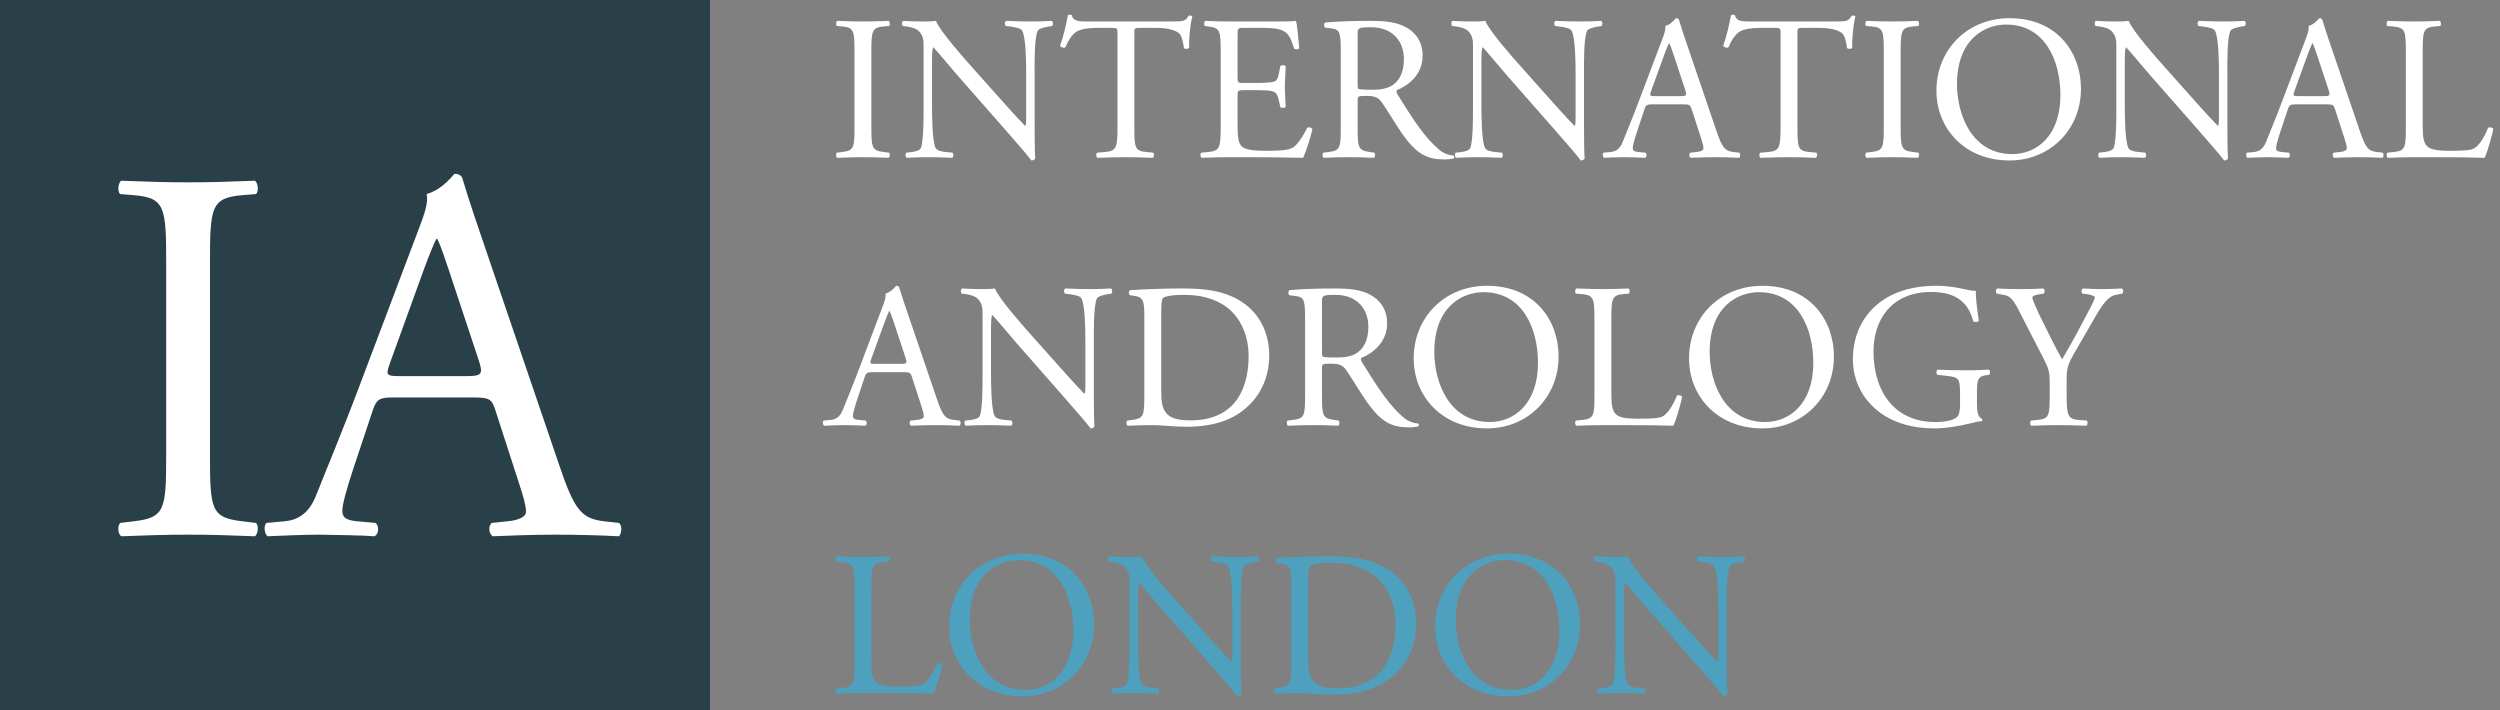
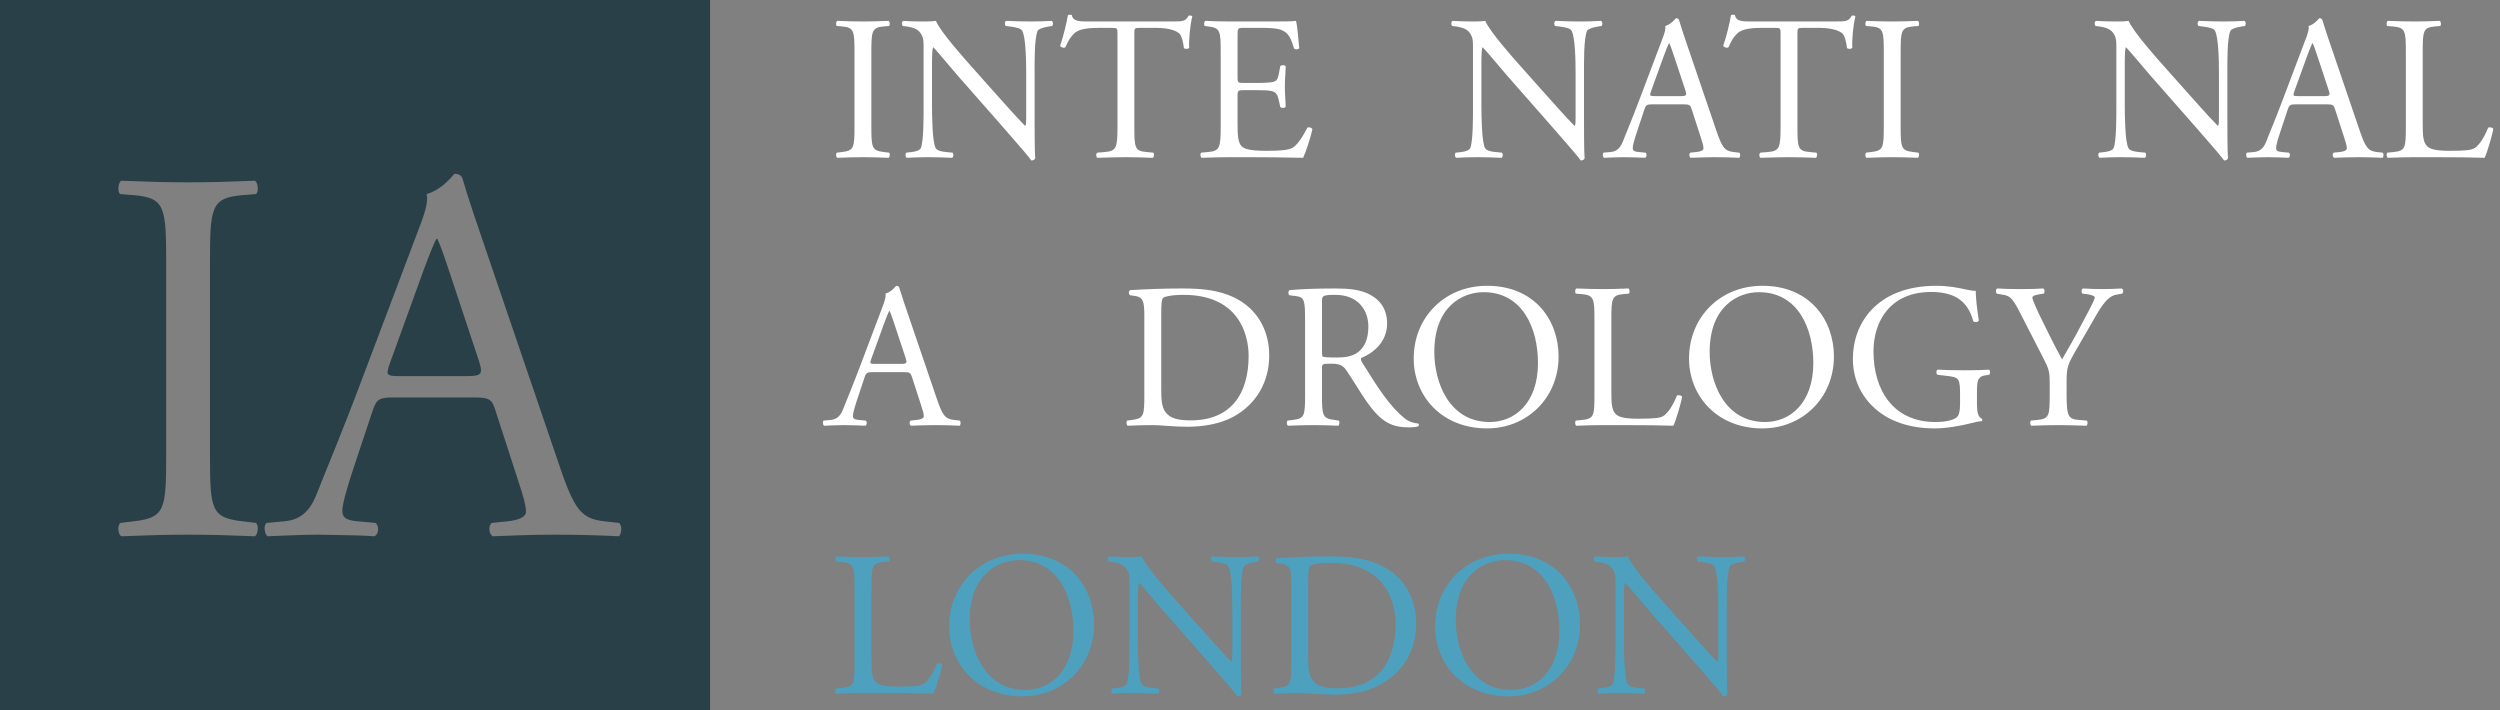
<svg xmlns="http://www.w3.org/2000/svg" width="100%" height="100%" viewBox="0 0 338 96" version="1.1" xml:space="preserve" style="fill-rule:evenodd;clip-rule:evenodd;stroke-linejoin:round;stroke-miterlimit:1.414;">
  <rect x="0" y="0" width="338" height="96" fill="#808080" stroke="none" />
  <g transform="matrix(1,0,0,1,-200,-600)">
    <g id="Layer1">
      <g transform="matrix(1.161,0,0,1.161,-399.603,-108.049)">
        <path d="M615.962,624.527C615.962,627.065 615.914,627.4 614.501,627.567L613.902,627.639C613.759,627.783 613.807,628.166 613.95,628.238C615.148,628.19 615.962,628.166 616.967,628.166C617.925,628.166 618.739,628.19 619.936,628.238C620.08,628.166 620.128,627.735 619.984,627.639L619.386,627.567C617.973,627.4 617.925,627.065 617.925,624.527L617.925,616.003C617.925,613.465 617.973,613.057 619.386,612.938L619.984,612.89C620.128,612.794 620.08,612.363 619.936,612.291C618.739,612.339 617.925,612.363 616.967,612.363C615.962,612.363 615.148,612.339 613.95,612.291C613.807,612.363 613.759,612.794 613.902,612.89L614.501,612.938C615.914,613.057 615.962,613.465 615.962,616.003L615.962,624.527Z" style="fill:#fff;fill-rule:nonzero;" />
        <path d="M636.936,618.373C636.936,617.272 636.889,614.303 637.296,613.441C637.391,613.249 637.87,613.057 638.636,612.938L638.972,612.89C639.115,612.746 639.115,612.411 638.924,612.291C638.11,612.339 637.487,612.363 636.458,612.363C635.548,612.363 634.734,612.339 633.632,612.291C633.441,612.363 633.417,612.746 633.584,612.89L633.991,612.938C634.949,613.057 635.332,613.201 635.476,613.417C635.931,614.135 635.955,617.248 635.955,618.373L635.955,623.497C635.955,624 635.955,624.383 635.859,624.503L635.811,624.503C634.686,623.353 633.512,622.012 631.86,620.169L629.538,617.559C628.748,616.673 625.922,613.512 625.443,612.291C625.132,612.339 624.725,612.363 624.342,612.363C623.911,612.363 622.642,612.363 621.636,612.291C621.445,612.387 621.445,612.746 621.588,612.89L621.995,612.938C622.57,613.01 623.145,613.177 623.48,613.512C623.983,614.063 624.007,614.566 624.007,615.236L624.007,622.156C624.007,623.305 624.031,626.227 623.695,627.089C623.576,627.352 623.193,627.496 622.642,627.567L621.995,627.639C621.852,627.783 621.876,628.118 622.043,628.238C622.881,628.19 623.528,628.166 624.533,628.166C625.419,628.166 626.257,628.19 627.335,628.238C627.503,628.118 627.526,627.831 627.383,627.639L626.641,627.567C626.042,627.52 625.563,627.376 625.419,627.113C625.012,626.394 624.988,623.281 624.988,622.156L624.988,616.936C624.988,616.218 625.012,615.667 625.108,615.38L625.156,615.38C625.659,615.907 627.287,617.87 627.934,618.612L633.489,624.934C635.572,627.304 636.266,628.142 636.553,628.549C636.817,628.549 636.96,628.429 637.008,628.286C636.936,627.663 636.936,624.814 636.936,624.096L636.936,618.373Z" style="fill:#fff;fill-rule:nonzero;" />
        <path d="M648.549,613.919C648.549,613.129 648.525,613.105 649.244,613.105L650.944,613.105C652.26,613.105 653.17,613.297 653.721,613.704C654.08,613.967 654.248,614.853 654.32,615.452C654.439,615.596 654.846,615.596 654.942,615.404C654.87,614.686 655.038,612.746 655.301,611.765C655.253,611.669 654.99,611.645 654.87,611.693C654.511,612.315 654.296,612.363 653.003,612.363L643.305,612.363C642.204,612.363 641.414,612.387 641.27,611.621C641.198,611.549 640.887,611.573 640.815,611.621C640.648,612.579 640.289,614.111 639.905,615.188C640.001,615.38 640.336,615.5 640.528,615.356C640.791,614.757 641.031,614.231 641.605,613.704C642.204,613.153 643.521,613.105 644.551,613.105L645.867,613.105C646.586,613.105 646.586,613.129 646.586,613.872L646.586,624.574C646.586,627.089 646.466,627.448 645.101,627.567L644.239,627.639C644.048,627.759 644.096,628.166 644.239,628.238C645.772,628.19 646.61,628.166 647.567,628.166C648.525,628.166 649.339,628.19 650.704,628.238C650.848,628.166 650.896,627.735 650.752,627.639L649.986,627.567C648.597,627.448 648.549,627.089 648.549,624.574L648.549,613.919Z" style="fill:#fff;fill-rule:nonzero;" />
        <path d="M658.606,624.574C658.606,627.089 658.486,627.448 657.121,627.567L656.331,627.639C656.187,627.783 656.235,628.166 656.379,628.238C657.792,628.19 658.606,628.166 659.635,628.166L661.79,628.166C663.921,628.166 666.052,628.19 668.207,628.238C668.518,627.591 669.117,625.748 669.285,624.91C669.189,624.694 668.854,624.622 668.686,624.742C668.063,625.987 667.417,626.825 666.986,627.065C666.459,627.328 665.765,627.424 663.921,627.424C661.814,627.424 661.311,627.16 661.024,626.873C660.641,626.466 660.569,625.652 660.569,624.383L660.569,621.007C660.569,620.384 660.641,620.36 661.359,620.36L662.748,620.36C663.682,620.36 664.256,620.384 664.592,620.48C665.07,620.6 665.238,620.959 665.334,621.39L665.549,622.324C665.669,622.467 666.076,622.467 666.172,622.3C666.172,621.773 666.076,620.863 666.076,620.001C666.076,619.091 666.172,618.158 666.172,617.583C666.076,617.415 665.669,617.415 665.549,617.559L665.358,618.541C665.238,619.139 665.07,619.283 664.783,619.379C664.496,619.474 663.754,619.522 662.748,619.522L661.359,619.522C660.641,619.522 660.569,619.522 660.569,618.852L660.569,614.063C660.569,613.153 660.569,613.105 661.287,613.105L663.011,613.105C664.065,613.105 664.831,613.129 665.334,613.249C666.579,613.56 666.794,614.398 667.154,615.524C667.273,615.667 667.656,615.619 667.752,615.476C667.656,614.422 667.513,612.698 667.369,612.291C667.082,612.363 665.669,612.363 664.137,612.363L659.635,612.363C658.653,612.363 657.839,612.339 656.81,612.291C656.666,612.363 656.618,612.794 656.762,612.89L657.145,612.938C658.558,613.105 658.606,613.465 658.606,615.955L658.606,624.574Z" style="fill:#fff;fill-rule:nonzero;" />
-         <path d="M672.589,624.574C672.589,627.089 672.541,627.4 671.152,627.567L670.554,627.639C670.41,627.807 670.458,628.166 670.601,628.238C671.727,628.19 672.589,628.166 673.594,628.166C674.552,628.166 675.366,628.19 676.444,628.238C676.587,628.166 676.635,627.759 676.492,627.639L675.989,627.567C674.6,627.376 674.552,627.089 674.552,624.574L674.552,621.558C674.552,621.055 674.6,621.031 675.678,621.031C676.635,621.031 677.018,621.27 677.378,621.797C678.12,622.874 679.102,624.527 679.724,625.413C681.424,627.831 682.645,628.429 684.68,628.429C685.135,628.429 685.519,628.382 685.734,628.31C685.854,628.214 685.83,628.022 685.71,627.974C685.064,627.927 684.465,627.663 684.058,627.304C682.43,625.939 681.161,624.024 679.245,620.935C679.126,620.743 679.006,620.504 679.126,620.36C680.323,619.881 682.118,618.636 682.118,616.362C682.118,614.686 681.28,613.608 680.131,613.01C679.03,612.411 677.617,612.291 676.133,612.291C673.786,612.291 672.134,612.363 670.793,612.483C670.601,612.579 670.601,612.962 670.769,613.081L671.535,613.177C672.517,613.297 672.589,613.704 672.589,615.979L672.589,624.574ZM674.552,613.8C674.552,613.129 674.624,613.034 676.109,613.034C678.766,613.034 679.94,614.829 679.94,616.721C679.94,618.349 679.389,619.187 678.742,619.69C678.048,620.217 677.138,620.312 676.276,620.312C675.055,620.312 674.696,620.265 674.624,620.193C674.552,620.097 674.552,619.834 674.552,619.403L674.552,613.8Z" style="fill:#fff;fill-rule:nonzero;" />
        <path d="M700.914,618.373C700.914,617.272 700.867,614.303 701.274,613.441C701.369,613.249 701.848,613.057 702.614,612.938L702.95,612.89C703.093,612.746 703.093,612.411 702.902,612.291C702.088,612.339 701.465,612.363 700.436,612.363C699.526,612.363 698.712,612.339 697.61,612.291C697.419,612.363 697.395,612.746 697.562,612.89L697.969,612.938C698.927,613.057 699.31,613.201 699.454,613.417C699.909,614.135 699.933,617.248 699.933,618.373L699.933,623.497C699.933,624 699.933,624.383 699.837,624.503L699.789,624.503C698.664,623.353 697.49,622.012 695.838,620.169L693.516,617.559C692.726,616.673 689.9,613.512 689.421,612.291C689.11,612.339 688.703,612.363 688.32,612.363C687.889,612.363 686.62,612.363 685.614,612.291C685.423,612.387 685.423,612.746 685.566,612.89L685.973,612.938C686.548,613.01 687.123,613.177 687.458,613.512C687.961,614.063 687.985,614.566 687.985,615.236L687.985,622.156C687.985,623.305 688.009,626.227 687.673,627.089C687.554,627.352 687.171,627.496 686.62,627.567L685.973,627.639C685.83,627.783 685.854,628.118 686.021,628.238C686.859,628.19 687.506,628.166 688.511,628.166C689.397,628.166 690.235,628.19 691.313,628.238C691.481,628.118 691.504,627.831 691.361,627.639L690.619,627.567C690.02,627.52 689.541,627.376 689.397,627.113C688.99,626.394 688.966,623.281 688.966,622.156L688.966,616.936C688.966,616.218 688.99,615.667 689.086,615.38L689.134,615.38C689.637,615.907 691.265,617.87 691.912,618.612L697.466,624.934C699.55,627.304 700.244,628.142 700.531,628.549C700.795,628.549 700.938,628.429 700.986,628.286C700.914,627.663 700.914,624.814 700.914,624.096L700.914,618.373Z" style="fill:#fff;fill-rule:nonzero;" />
        <path d="M714.515,625.867C714.706,626.442 714.826,626.873 714.826,627.136C714.826,627.376 714.491,627.52 713.988,627.567L713.293,627.639C713.126,627.759 713.15,628.142 713.341,628.238C714.036,628.214 714.946,628.166 716.095,628.166C717.172,628.166 718.01,628.19 718.992,628.238C719.112,628.142 719.16,627.759 718.992,627.639L718.346,627.567C717.316,627.448 717.005,627.089 716.31,625.029L713.03,615.404C712.671,614.35 712.288,613.249 711.976,612.195C711.929,612.028 711.761,611.98 711.617,611.98C711.354,612.291 710.947,612.722 710.372,612.89C710.444,613.273 710.3,613.728 709.965,614.59L707.523,621.055C706.517,623.736 705.847,625.293 705.416,626.394C705.081,627.256 704.554,627.52 703.979,627.567L703.189,627.639C703.045,627.759 703.093,628.142 703.237,628.238C703.883,628.214 704.745,628.166 705.536,628.166C706.661,628.19 707.403,628.19 708.026,628.238C708.241,628.142 708.241,627.759 708.074,627.639L707.283,627.567C706.709,627.52 706.589,627.376 706.589,627.089C706.589,626.825 706.757,626.179 707.116,625.101L707.954,622.587C708.122,622.084 708.265,622.012 708.864,622.012L712.479,622.012C713.198,622.012 713.293,622.084 713.461,622.611L714.515,625.867ZM710.229,616.314C710.492,615.596 710.731,615.021 710.803,614.901L710.851,614.901C710.995,615.188 711.21,615.835 711.402,616.41L712.695,620.312C712.91,620.959 712.862,621.055 712.168,621.055L709.223,621.055C708.553,621.055 708.529,621.031 708.72,620.48L710.229,616.314Z" style="fill:#fff;fill-rule:nonzero;" />
        <path d="M725.768,613.919C725.768,613.129 725.744,613.105 726.463,613.105L728.163,613.105C729.479,613.105 730.389,613.297 730.94,613.704C731.299,613.967 731.467,614.853 731.539,615.452C731.658,615.596 732.065,615.596 732.161,615.404C732.089,614.686 732.257,612.746 732.52,611.765C732.472,611.669 732.209,611.645 732.089,611.693C731.73,612.315 731.515,612.363 730.222,612.363L720.524,612.363C719.423,612.363 718.633,612.387 718.489,611.621C718.417,611.549 718.106,611.573 718.034,611.621C717.867,612.579 717.508,614.111 717.124,615.188C717.22,615.38 717.555,615.5 717.747,615.356C718.01,614.757 718.25,614.231 718.824,613.704C719.423,613.153 720.74,613.105 721.77,613.105L723.086,613.105C723.805,613.105 723.805,613.129 723.805,613.872L723.805,624.574C723.805,627.089 723.685,627.448 722.32,627.567L721.458,627.639C721.267,627.759 721.315,628.166 721.458,628.238C722.991,628.19 723.829,628.166 724.786,628.166C725.744,628.166 726.558,628.19 727.923,628.238C728.067,628.166 728.115,627.735 727.971,627.639L727.205,627.567C725.816,627.448 725.768,627.089 725.768,624.574L725.768,613.919Z" style="fill:#fff;fill-rule:nonzero;" />
        <path d="M735.825,624.527C735.825,627.065 735.777,627.4 734.364,627.567L733.765,627.639C733.622,627.783 733.67,628.166 733.813,628.238C735.01,628.19 735.825,628.166 736.83,628.166C737.788,628.166 738.602,628.19 739.799,628.238C739.943,628.166 739.991,627.735 739.847,627.639L739.249,627.567C737.836,627.4 737.788,627.065 737.788,624.527L737.788,616.003C737.788,613.465 737.836,613.057 739.249,612.938L739.847,612.89C739.991,612.794 739.943,612.363 739.799,612.291C738.602,612.339 737.788,612.363 736.83,612.363C735.825,612.363 735.01,612.339 733.813,612.291C733.67,612.363 733.622,612.794 733.765,612.89L734.364,612.938C735.777,613.057 735.825,613.465 735.825,616.003L735.825,624.527Z" style="fill:#fff;fill-rule:nonzero;" />
-         <path d="M750.478,628.549C755.099,628.549 758.787,625.029 758.787,620.193C758.787,615.979 756.009,611.98 750.478,611.98C745.546,611.98 741.954,615.643 741.954,620.432C741.954,624.742 745.163,628.549 750.478,628.549ZM750.789,627.807C746.073,627.807 744.349,623.21 744.349,619.666C744.349,614.422 747.581,612.722 750.071,612.722C754.644,612.722 756.392,616.984 756.392,620.935C756.392,625.652 753.663,627.807 750.789,627.807Z" style="fill:#fff;fill-rule:nonzero;" />
        <path d="M775.835,618.373C775.835,617.272 775.787,614.303 776.194,613.441C776.29,613.249 776.769,613.057 777.535,612.938L777.87,612.89C778.014,612.746 778.014,612.411 777.822,612.291C777.008,612.339 776.385,612.363 775.356,612.363C774.446,612.363 773.632,612.339 772.531,612.291C772.339,612.363 772.315,612.746 772.483,612.89L772.89,612.938C773.847,613.057 774.231,613.201 774.374,613.417C774.829,614.135 774.853,617.248 774.853,618.373L774.853,623.497C774.853,624 774.853,624.383 774.757,624.503L774.709,624.503C773.584,623.353 772.411,622.012 770.759,620.169L768.436,617.559C767.646,616.673 764.821,613.512 764.342,612.291C764.03,612.339 763.623,612.363 763.24,612.363C762.809,612.363 761.54,612.363 760.535,612.291C760.343,612.387 760.343,612.746 760.487,612.89L760.894,612.938C761.468,613.01 762.043,613.177 762.378,613.512C762.881,614.063 762.905,614.566 762.905,615.236L762.905,622.156C762.905,623.305 762.929,626.227 762.594,627.089C762.474,627.352 762.091,627.496 761.54,627.567L760.894,627.639C760.75,627.783 760.774,628.118 760.942,628.238C761.78,628.19 762.426,628.166 763.432,628.166C764.318,628.166 765.156,628.19 766.233,628.238C766.401,628.118 766.425,627.831 766.281,627.639L765.539,627.567C764.94,627.52 764.461,627.376 764.318,627.113C763.911,626.394 763.887,623.281 763.887,622.156L763.887,616.936C763.887,616.218 763.911,615.667 764.006,615.38L764.054,615.38C764.557,615.907 766.185,617.87 766.832,618.612L772.387,624.934C774.47,627.304 775.164,628.142 775.452,628.549C775.715,628.549 775.859,628.429 775.907,628.286C775.835,627.663 775.835,624.814 775.835,624.096L775.835,618.373Z" style="fill:#fff;fill-rule:nonzero;" />
        <path d="M789.435,625.867C789.626,626.442 789.746,626.873 789.746,627.136C789.746,627.376 789.411,627.52 788.908,627.567L788.214,627.639C788.046,627.759 788.07,628.142 788.262,628.238C788.956,628.214 789.866,628.166 791.015,628.166C792.093,628.166 792.931,628.19 793.912,628.238C794.032,628.142 794.08,627.759 793.912,627.639L793.266,627.567C792.236,627.448 791.925,627.089 791.231,625.029L787.95,615.404C787.591,614.35 787.208,613.249 786.897,612.195C786.849,612.028 786.681,611.98 786.538,611.98C786.274,612.291 785.867,612.722 785.293,612.89C785.364,613.273 785.221,613.728 784.886,614.59L782.443,621.055C781.438,623.736 780.767,625.293 780.336,626.394C780.001,627.256 779.474,627.52 778.9,627.567L778.109,627.639C777.966,627.759 778.014,628.142 778.157,628.238C778.804,628.214 779.666,628.166 780.456,628.166C781.581,628.19 782.324,628.19 782.946,628.238C783.162,628.142 783.162,627.759 782.994,627.639L782.204,627.567C781.629,627.52 781.509,627.376 781.509,627.089C781.509,626.825 781.677,626.179 782.036,625.101L782.874,622.587C783.042,622.084 783.186,622.012 783.784,622.012L787.4,622.012C788.118,622.012 788.214,622.084 788.381,622.611L789.435,625.867ZM785.149,616.314C785.412,615.596 785.652,615.021 785.724,614.901L785.771,614.901C785.915,615.188 786.131,615.835 786.322,616.41L787.615,620.312C787.831,620.959 787.783,621.055 787.088,621.055L784.143,621.055C783.473,621.055 783.449,621.031 783.64,620.48L785.149,616.314Z" style="fill:#fff;fill-rule:nonzero;" />
        <path d="M796.618,624.574C796.618,627.089 796.57,627.424 795.181,627.567L794.463,627.639C794.319,627.783 794.367,628.166 794.511,628.238C795.852,628.19 796.618,628.166 797.624,628.166L799.827,628.166C802.293,628.166 804.567,628.19 805.789,628.238C806.124,627.591 806.794,625.149 806.794,624.886C806.794,624.718 806.339,624.622 806.196,624.742C805.717,625.963 805.094,626.825 804.615,627.113C804.232,627.328 803.729,627.424 801.694,627.424C799.803,627.424 799.348,627.136 799.084,626.873C798.653,626.418 798.581,625.796 798.581,624.287L798.581,615.955C798.581,613.441 798.629,613.057 800.042,612.938L800.617,612.89C800.76,612.794 800.712,612.363 800.569,612.291C799.372,612.339 798.557,612.363 797.624,612.363C796.666,612.363 795.852,612.339 794.511,612.291C794.367,612.363 794.319,612.794 794.463,612.89L795.062,612.938C796.57,613.057 796.618,613.441 796.618,615.955L796.618,624.574Z" style="fill:#fff;fill-rule:nonzero;" />
        <path d="M623.721,657.062C623.913,657.638 624.033,658.07 624.033,658.334C624.033,658.574 623.697,658.718 623.193,658.766L622.497,658.838C622.329,658.958 622.353,659.342 622.545,659.438C623.241,659.414 624.153,659.366 625.305,659.366C626.385,659.366 627.225,659.39 628.209,659.438C628.329,659.342 628.377,658.958 628.209,658.838L627.561,658.766C626.529,658.646 626.217,658.286 625.521,656.222L622.233,646.574C621.873,645.518 621.489,644.414 621.177,643.358C621.129,643.19 620.961,643.142 620.817,643.142C620.553,643.454 620.145,643.886 619.569,644.054C619.641,644.438 619.497,644.894 619.161,645.758L616.713,652.238C615.705,654.926 615.033,656.486 614.601,657.59C614.265,658.454 613.737,658.718 613.161,658.766L612.369,658.838C612.225,658.958 612.273,659.342 612.417,659.438C613.065,659.414 613.929,659.366 614.721,659.366C615.849,659.39 616.593,659.39 617.217,659.438C617.433,659.342 617.433,658.958 617.265,658.838L616.473,658.766C615.897,658.718 615.777,658.574 615.777,658.286C615.777,658.022 615.945,657.374 616.305,656.294L617.145,653.774C617.313,653.27 617.457,653.198 618.057,653.198L621.681,653.198C622.401,653.198 622.497,653.27 622.665,653.798L623.721,657.062ZM619.425,647.486C619.689,646.766 619.929,646.19 620.001,646.07L620.049,646.07C620.193,646.358 620.409,647.006 620.601,647.582L621.897,651.494C622.113,652.142 622.065,652.238 621.369,652.238L618.417,652.238C617.745,652.238 617.721,652.214 617.913,651.662L619.425,647.486Z" style="fill:#fff;fill-rule:nonzero;" />
-         <path d="M643.833,649.55C643.833,648.446 643.785,645.47 644.193,644.606C644.289,644.414 644.769,644.222 645.537,644.102L645.873,644.054C646.017,643.91 646.017,643.574 645.825,643.454C645.009,643.502 644.385,643.526 643.353,643.526C642.441,643.526 641.625,643.502 640.521,643.454C640.329,643.526 640.305,643.91 640.473,644.054L640.881,644.102C641.841,644.222 642.225,644.366 642.369,644.582C642.825,645.302 642.849,648.422 642.849,649.55L642.849,654.686C642.849,655.19 642.849,655.574 642.753,655.694L642.705,655.694C641.577,654.542 640.401,653.198 638.745,651.35L636.417,648.734C635.625,647.846 632.793,644.678 632.313,643.454C632.001,643.502 631.593,643.526 631.209,643.526C630.777,643.526 629.505,643.526 628.497,643.454C628.305,643.55 628.305,643.91 628.449,644.054L628.857,644.102C629.433,644.174 630.009,644.342 630.345,644.678C630.849,645.23 630.873,645.734 630.873,646.406L630.873,653.342C630.873,654.494 630.897,657.422 630.561,658.286C630.441,658.55 630.057,658.694 629.505,658.766L628.857,658.838C628.713,658.982 628.737,659.318 628.905,659.438C629.745,659.39 630.393,659.366 631.401,659.366C632.289,659.366 633.129,659.39 634.209,659.438C634.377,659.318 634.401,659.03 634.257,658.838L633.513,658.766C632.913,658.718 632.433,658.574 632.289,658.31C631.881,657.59 631.857,654.47 631.857,653.342L631.857,648.11C631.857,647.39 631.881,646.838 631.977,646.55L632.025,646.55C632.529,647.078 634.161,649.046 634.809,649.79L640.377,656.126C642.465,658.502 643.161,659.342 643.449,659.75C643.713,659.75 643.857,659.63 643.905,659.486C643.833,658.862 643.833,656.006 643.833,655.286L643.833,649.55Z" style="fill:#fff;fill-rule:nonzero;" />
        <path d="M649.713,655.766C649.713,658.286 649.665,658.574 648.273,658.766L647.721,658.838C647.577,658.982 647.625,659.366 647.769,659.438C648.897,659.39 649.761,659.366 650.769,659.366C651.609,659.366 653.145,659.558 654.681,659.558C656.529,659.558 658.497,659.246 660.057,658.406C662.793,656.918 664.257,654.302 664.257,651.254C664.257,648.086 662.625,645.35 659.385,644.174C657.825,643.598 656.121,643.454 654.105,643.454C652.065,643.454 650.121,643.526 648.081,643.646C647.841,643.742 647.865,644.126 648.057,644.246L648.585,644.318C649.593,644.462 649.713,644.966 649.713,646.646L649.713,655.766ZM651.681,646.358C651.681,645.278 651.729,644.678 651.921,644.534C652.113,644.39 652.881,644.198 654.297,644.198C660.585,644.198 661.857,648.662 661.857,651.302C661.857,655.766 659.769,658.814 655.113,658.814C653.601,658.814 652.689,658.574 652.161,657.83C651.753,657.254 651.681,656.486 651.681,655.214L651.681,646.358Z" style="fill:#fff;fill-rule:nonzero;" />
        <path d="M668.433,655.766C668.433,658.286 668.385,658.598 666.993,658.766L666.393,658.838C666.249,659.006 666.297,659.366 666.441,659.438C667.569,659.39 668.433,659.366 669.441,659.366C670.401,659.366 671.217,659.39 672.297,659.438C672.441,659.366 672.489,658.958 672.345,658.838L671.841,658.766C670.449,658.574 670.401,658.286 670.401,655.766L670.401,652.742C670.401,652.238 670.449,652.214 671.529,652.214C672.489,652.214 672.873,652.454 673.233,652.982C673.977,654.062 674.961,655.718 675.585,656.606C677.289,659.03 678.513,659.63 680.553,659.63C681.009,659.63 681.393,659.582 681.609,659.51C681.729,659.414 681.705,659.222 681.585,659.174C680.937,659.126 680.337,658.862 679.929,658.502C678.297,657.134 677.025,655.214 675.105,652.118C674.985,651.926 674.865,651.686 674.985,651.542C676.185,651.062 677.985,649.814 677.985,647.534C677.985,645.854 677.145,644.774 675.993,644.174C674.889,643.574 673.473,643.454 671.985,643.454C669.633,643.454 667.977,643.526 666.633,643.646C666.441,643.742 666.441,644.126 666.609,644.246L667.377,644.342C668.361,644.462 668.433,644.87 668.433,647.15L668.433,655.766ZM670.401,644.966C670.401,644.294 670.473,644.198 671.961,644.198C674.625,644.198 675.801,645.998 675.801,647.894C675.801,649.526 675.249,650.366 674.601,650.87C673.905,651.398 672.993,651.494 672.129,651.494C670.905,651.494 670.545,651.446 670.473,651.374C670.401,651.278 670.401,651.014 670.401,650.582L670.401,644.966Z" style="fill:#fff;fill-rule:nonzero;" />
        <path d="M689.625,659.75C694.257,659.75 697.953,656.222 697.953,651.374C697.953,647.15 695.169,643.142 689.625,643.142C684.681,643.142 681.081,646.814 681.081,651.614C681.081,655.934 684.297,659.75 689.625,659.75ZM689.937,659.006C685.209,659.006 683.481,654.398 683.481,650.846C683.481,645.59 686.721,643.886 689.217,643.886C693.801,643.886 695.553,648.158 695.553,652.118C695.553,656.846 692.817,659.006 689.937,659.006Z" style="fill:#fff;fill-rule:nonzero;" />
        <path d="M702.129,655.766C702.129,658.286 702.081,658.622 700.689,658.766L699.969,658.838C699.825,658.982 699.873,659.366 700.017,659.438C701.361,659.39 702.129,659.366 703.137,659.366L705.345,659.366C707.817,659.366 710.097,659.39 711.321,659.438C711.657,658.79 712.329,656.342 712.329,656.078C712.329,655.91 711.873,655.814 711.729,655.934C711.249,657.158 710.625,658.022 710.145,658.31C709.761,658.526 709.257,658.622 707.217,658.622C705.321,658.622 704.865,658.334 704.601,658.07C704.169,657.614 704.097,656.99 704.097,655.478L704.097,647.126C704.097,644.606 704.145,644.222 705.561,644.102L706.137,644.054C706.281,643.958 706.233,643.526 706.089,643.454C704.889,643.502 704.073,643.526 703.137,643.526C702.177,643.526 701.361,643.502 700.017,643.454C699.873,643.526 699.825,643.958 699.969,644.054L700.569,644.102C702.081,644.222 702.129,644.606 702.129,647.126L702.129,655.766Z" style="fill:#fff;fill-rule:nonzero;" />
        <path d="M721.689,659.75C726.321,659.75 730.017,656.222 730.017,651.374C730.017,647.15 727.233,643.142 721.689,643.142C716.745,643.142 713.145,646.814 713.145,651.614C713.145,655.934 716.361,659.75 721.689,659.75ZM722.001,659.006C717.273,659.006 715.545,654.398 715.545,650.846C715.545,645.59 718.785,643.886 721.281,643.886C725.865,643.886 727.617,648.158 727.617,652.118C727.617,656.846 724.881,659.006 722.001,659.006Z" style="fill:#fff;fill-rule:nonzero;" />
        <path d="M746.673,655.574C746.673,654.35 746.697,653.678 747.705,653.558L748.089,653.51C748.257,653.366 748.233,653.006 748.065,652.91C747.273,652.958 746.457,652.982 745.521,652.982C744.105,652.982 742.785,652.958 742.089,652.91C741.921,652.982 741.897,653.414 742.089,653.51L743.145,653.63C744.633,653.798 744.705,653.942 744.705,655.958L744.705,656.918C744.705,657.686 744.585,658.118 744.465,658.286C744.201,658.694 743.313,659.006 741.825,659.006C737.001,659.006 734.625,655.382 734.625,650.774C734.625,647.174 736.665,643.862 741.321,643.862C743.769,643.862 745.569,644.678 746.241,647.27C746.385,647.414 746.817,647.39 746.889,647.198C746.673,645.758 746.529,644.51 746.529,643.718C746.241,643.766 745.497,643.598 745.041,643.502C744.633,643.406 743.361,643.142 741.993,643.142C738.369,643.142 735.993,644.27 734.385,645.95C732.897,647.534 732.225,649.598 732.225,651.638C732.225,653.75 732.993,655.646 734.433,657.086C736.281,658.958 738.897,659.75 741.753,659.75C743.049,659.75 744.777,659.462 746.049,659.126C746.505,659.006 746.937,658.91 747.225,658.91C747.321,658.838 747.321,658.694 747.249,658.622C746.817,658.454 746.673,657.878 746.673,656.918L746.673,655.574Z" style="fill:#fff;fill-rule:nonzero;" />
        <path d="M757.113,654.47C757.113,652.622 757.185,652.406 758.241,650.582L759.753,647.966C760.953,645.902 761.673,644.39 762.921,644.174L763.593,644.054C763.761,643.91 763.737,643.574 763.545,643.454C762.729,643.502 762.057,643.526 761.313,643.526C760.569,643.526 759.873,643.502 759.009,643.454C758.817,643.55 758.793,643.886 758.961,644.054L759.393,644.102C759.969,644.174 760.401,644.342 760.401,644.486C760.401,644.774 759.513,646.406 758.841,647.654C758.121,649.046 757.329,650.438 756.585,651.71C755.649,650.054 754.761,648.158 753.873,646.382C753.753,646.142 753.129,644.774 753.129,644.534C753.129,644.342 753.297,644.222 754.137,644.102L754.449,644.054C754.593,643.91 754.593,643.526 754.377,643.454C753.777,643.502 752.913,643.526 751.809,643.526C750.657,643.526 749.793,643.502 749.025,643.454C748.857,643.55 748.833,643.886 748.977,644.054L749.649,644.174C750.369,644.294 750.729,644.414 751.545,645.998L754.377,651.518C755.073,652.862 755.145,653.174 755.145,654.494L755.145,655.718C755.145,658.286 755.097,658.622 753.705,658.766L752.961,658.838C752.817,658.982 752.865,659.366 753.009,659.438C754.281,659.39 755.145,659.366 756.153,659.366C757.113,659.366 757.929,659.39 759.417,659.438C759.561,659.366 759.609,658.982 759.465,658.838L758.553,658.766C757.257,658.67 757.113,658.286 757.113,655.718L757.113,654.47Z" style="fill:#fff;fill-rule:nonzero;" />
        <path d="M615.969,686.966C615.969,689.486 615.921,689.822 614.529,689.966L613.809,690.038C613.665,690.182 613.713,690.566 613.857,690.638C615.201,690.59 615.969,690.566 616.977,690.566L619.185,690.566C621.657,690.566 623.937,690.59 625.161,690.638C625.497,689.99 626.169,687.542 626.169,687.278C626.169,687.11 625.713,687.014 625.569,687.134C625.089,688.358 624.465,689.222 623.985,689.51C623.601,689.726 623.097,689.822 621.057,689.822C619.161,689.822 618.705,689.534 618.441,689.27C618.009,688.814 617.937,688.19 617.937,686.678L617.937,678.326C617.937,675.806 617.985,675.422 619.401,675.302L619.977,675.254C620.121,675.158 620.073,674.726 619.929,674.654C618.729,674.702 617.913,674.726 616.977,674.726C616.017,674.726 615.201,674.702 613.857,674.654C613.713,674.726 613.665,675.158 613.809,675.254L614.409,675.302C615.921,675.422 615.969,675.806 615.969,678.326L615.969,686.966Z" style="fill:rgb(77,161,190);fill-rule:nonzero;" />
        <path d="M635.529,690.95C640.161,690.95 643.857,687.422 643.857,682.574C643.857,678.35 641.073,674.342 635.529,674.342C630.585,674.342 626.985,678.014 626.985,682.814C626.985,687.134 630.201,690.95 635.529,690.95ZM635.841,690.206C631.113,690.206 629.385,685.598 629.385,682.046C629.385,676.79 632.625,675.086 635.121,675.086C639.705,675.086 641.457,679.358 641.457,683.318C641.457,688.046 638.721,690.206 635.841,690.206Z" style="fill:rgb(77,161,190);fill-rule:nonzero;" />
        <path d="M660.945,680.75C660.945,679.646 660.897,676.67 661.305,675.806C661.401,675.614 661.881,675.422 662.649,675.302L662.985,675.254C663.129,675.11 663.129,674.774 662.937,674.654C662.121,674.702 661.497,674.726 660.465,674.726C659.553,674.726 658.737,674.702 657.633,674.654C657.441,674.726 657.417,675.11 657.585,675.254L657.993,675.302C658.953,675.422 659.337,675.566 659.481,675.782C659.937,676.502 659.961,679.622 659.961,680.75L659.961,685.886C659.961,686.39 659.961,686.774 659.865,686.894L659.817,686.894C658.689,685.742 657.513,684.398 655.857,682.55L653.529,679.934C652.737,679.046 649.905,675.878 649.425,674.654C649.113,674.702 648.705,674.726 648.321,674.726C647.889,674.726 646.617,674.726 645.609,674.654C645.417,674.75 645.417,675.11 645.561,675.254L645.969,675.302C646.545,675.374 647.121,675.542 647.457,675.878C647.961,676.43 647.985,676.934 647.985,677.606L647.985,684.542C647.985,685.694 648.009,688.622 647.673,689.486C647.553,689.75 647.169,689.894 646.617,689.966L645.969,690.038C645.825,690.182 645.849,690.518 646.017,690.638C646.857,690.59 647.505,690.566 648.513,690.566C649.401,690.566 650.241,690.59 651.321,690.638C651.489,690.518 651.513,690.23 651.369,690.038L650.625,689.966C650.025,689.918 649.545,689.774 649.401,689.51C648.993,688.79 648.969,685.67 648.969,684.542L648.969,679.31C648.969,678.59 648.993,678.038 649.089,677.75L649.137,677.75C649.641,678.278 651.273,680.246 651.921,680.99L657.489,687.326C659.577,689.702 660.273,690.542 660.561,690.95C660.825,690.95 660.969,690.83 661.017,690.686C660.945,690.062 660.945,687.206 660.945,686.486L660.945,680.75Z" style="fill:rgb(77,161,190);fill-rule:nonzero;" />
        <path d="M666.825,686.966C666.825,689.486 666.777,689.774 665.385,689.966L664.833,690.038C664.689,690.182 664.737,690.566 664.881,690.638C666.009,690.59 666.873,690.566 667.881,690.566C668.721,690.566 670.257,690.758 671.793,690.758C673.641,690.758 675.609,690.446 677.169,689.606C679.905,688.118 681.369,685.502 681.369,682.454C681.369,679.286 679.737,676.55 676.497,675.374C674.937,674.798 673.233,674.654 671.217,674.654C669.177,674.654 667.233,674.726 665.193,674.846C664.953,674.942 664.977,675.326 665.169,675.446L665.697,675.518C666.705,675.662 666.825,676.166 666.825,677.846L666.825,686.966ZM668.793,677.558C668.793,676.478 668.841,675.878 669.033,675.734C669.225,675.59 669.993,675.398 671.409,675.398C677.697,675.398 678.969,679.862 678.969,682.502C678.969,686.966 676.881,690.014 672.225,690.014C670.713,690.014 669.801,689.774 669.273,689.03C668.865,688.454 668.793,687.686 668.793,686.414L668.793,677.558Z" style="fill:rgb(77,161,190);fill-rule:nonzero;" />
        <path d="M692.121,690.95C696.753,690.95 700.449,687.422 700.449,682.574C700.449,678.35 697.665,674.342 692.121,674.342C687.177,674.342 683.577,678.014 683.577,682.814C683.577,687.134 686.793,690.95 692.121,690.95ZM692.433,690.206C687.705,690.206 685.977,685.598 685.977,682.046C685.977,676.79 689.217,675.086 691.713,675.086C696.297,675.086 698.049,679.358 698.049,683.318C698.049,688.046 695.313,690.206 692.433,690.206Z" style="fill:rgb(77,161,190);fill-rule:nonzero;" />
        <path d="M717.537,680.75C717.537,679.646 717.489,676.67 717.897,675.806C717.993,675.614 718.473,675.422 719.241,675.302L719.577,675.254C719.721,675.11 719.721,674.774 719.529,674.654C718.713,674.702 718.089,674.726 717.057,674.726C716.145,674.726 715.329,674.702 714.225,674.654C714.033,674.726 714.009,675.11 714.177,675.254L714.585,675.302C715.545,675.422 715.929,675.566 716.073,675.782C716.529,676.502 716.553,679.622 716.553,680.75L716.553,685.886C716.553,686.39 716.553,686.774 716.457,686.894L716.409,686.894C715.281,685.742 714.105,684.398 712.449,682.55L710.121,679.934C709.329,679.046 706.497,675.878 706.017,674.654C705.705,674.702 705.297,674.726 704.913,674.726C704.481,674.726 703.209,674.726 702.201,674.654C702.009,674.75 702.009,675.11 702.153,675.254L702.561,675.302C703.137,675.374 703.713,675.542 704.049,675.878C704.553,676.43 704.577,676.934 704.577,677.606L704.577,684.542C704.577,685.694 704.601,688.622 704.265,689.486C704.145,689.75 703.761,689.894 703.209,689.966L702.561,690.038C702.417,690.182 702.441,690.518 702.609,690.638C703.449,690.59 704.097,690.566 705.105,690.566C705.993,690.566 706.833,690.59 707.913,690.638C708.081,690.518 708.105,690.23 707.961,690.038L707.217,689.966C706.617,689.918 706.137,689.774 705.993,689.51C705.585,688.79 705.561,685.67 705.561,684.542L705.561,679.31C705.561,678.59 705.585,678.038 705.681,677.75L705.729,677.75C706.233,678.278 707.865,680.246 708.513,680.99L714.081,687.326C716.169,689.702 716.865,690.542 717.153,690.95C717.417,690.95 717.561,690.83 717.609,690.686C717.537,690.062 717.537,687.206 717.537,686.486L717.537,680.75Z" style="fill:rgb(77,161,190);fill-rule:nonzero;" />
      </g>
      <g id="Layer2">
-         <rect x="200" y="600" width="96" height="96" style="fill:white;" />
-       </g>
+         </g>
      <g>
        <path d="M296,600L200,600L200,696L296,696L296,600ZM222.469,661.316C222.469,668.967 222.324,669.977 218.066,670.483L216.261,670.699C215.828,671.132 215.973,672.287 216.406,672.503C220.015,672.359 222.469,672.287 225.5,672.287C228.387,672.287 230.841,672.359 234.45,672.503C234.883,672.287 235.027,670.988 234.594,670.699L232.79,670.483C228.531,669.977 228.387,668.967 228.387,661.316L228.387,635.622C228.387,627.971 228.531,626.744 232.79,626.384L234.594,626.239C235.027,625.951 234.883,624.651 234.45,624.435C230.841,624.579 228.387,624.651 225.5,624.651C222.469,624.651 220.015,624.579 216.406,624.435C215.973,624.651 215.828,625.951 216.261,626.239L218.066,626.384C222.324,626.744 222.469,627.971 222.469,635.622L222.469,661.316ZM270.176,665.358C270.754,667.09 271.115,668.389 271.115,669.183C271.115,669.905 270.104,670.338 268.588,670.483L266.495,670.699C265.99,671.06 266.062,672.215 266.64,672.503C268.733,672.431 271.475,672.287 274.94,672.287C278.188,672.287 280.714,672.359 283.673,672.503C284.034,672.215 284.178,671.06 283.673,670.699L281.724,670.483C278.621,670.122 277.682,669.039 275.589,662.832L265.701,633.818C264.619,630.642 263.464,627.322 262.526,624.146C262.381,623.641 261.876,623.497 261.443,623.497C260.649,624.435 259.422,625.734 257.69,626.239C257.906,627.394 257.473,628.765 256.463,631.364L249.101,650.851C246.07,658.935 244.049,663.626 242.75,666.946C241.739,669.544 240.151,670.338 238.419,670.483L236.037,670.699C235.604,671.06 235.749,672.215 236.182,672.503C238.131,672.431 240.729,672.287 243.111,672.287C246.503,672.359 248.74,672.359 250.617,672.503C251.266,672.215 251.266,671.06 250.761,670.699L248.379,670.483C246.647,670.338 246.286,669.905 246.286,669.039C246.286,668.245 246.792,666.296 247.874,663.049L250.4,655.47C250.906,653.954 251.339,653.738 253.143,653.738L264.041,653.738C266.207,653.738 266.495,653.954 267.001,655.542L270.176,665.358ZM257.257,636.56C258.051,634.395 258.773,632.663 258.989,632.302L259.133,632.302C259.567,633.168 260.216,635.117 260.793,636.849L264.691,648.613C265.341,650.562 265.196,650.851 263.103,650.851L254.226,650.851C252.205,650.851 252.132,650.779 252.71,649.119L257.257,636.56Z" style="fill:rgb(42,64,72);" />
      </g>
    </g>
  </g>
</svg>